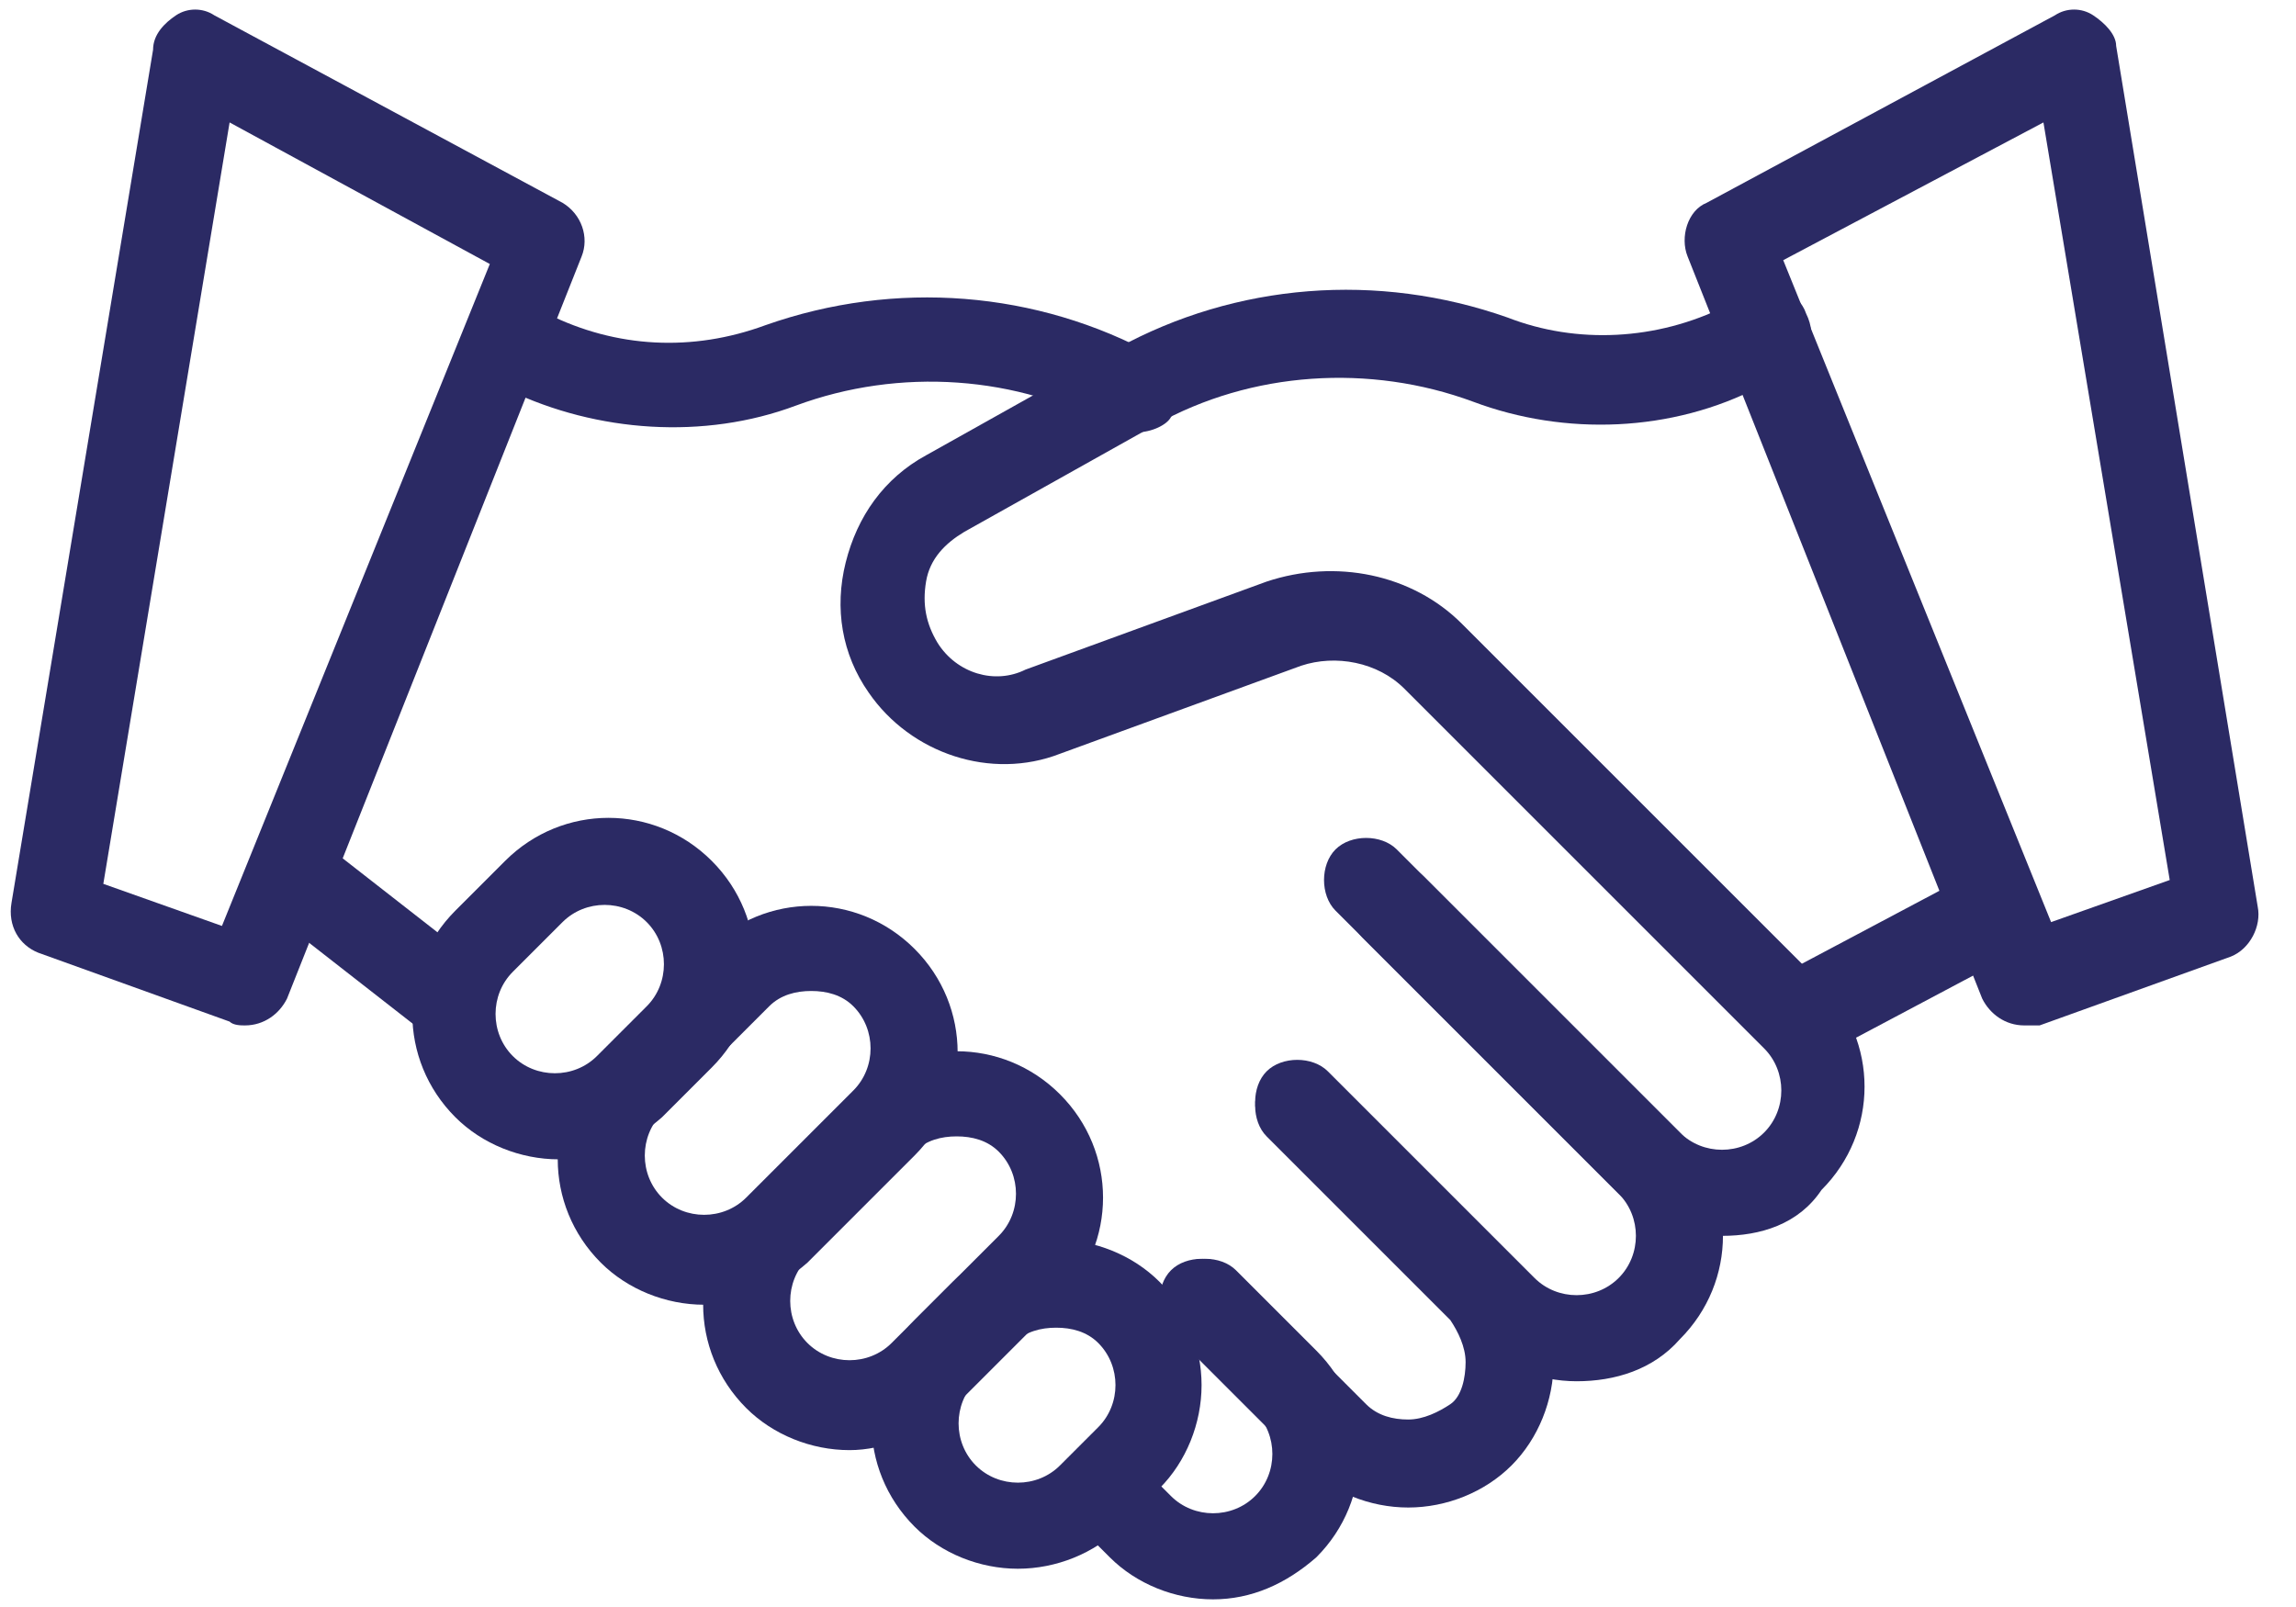
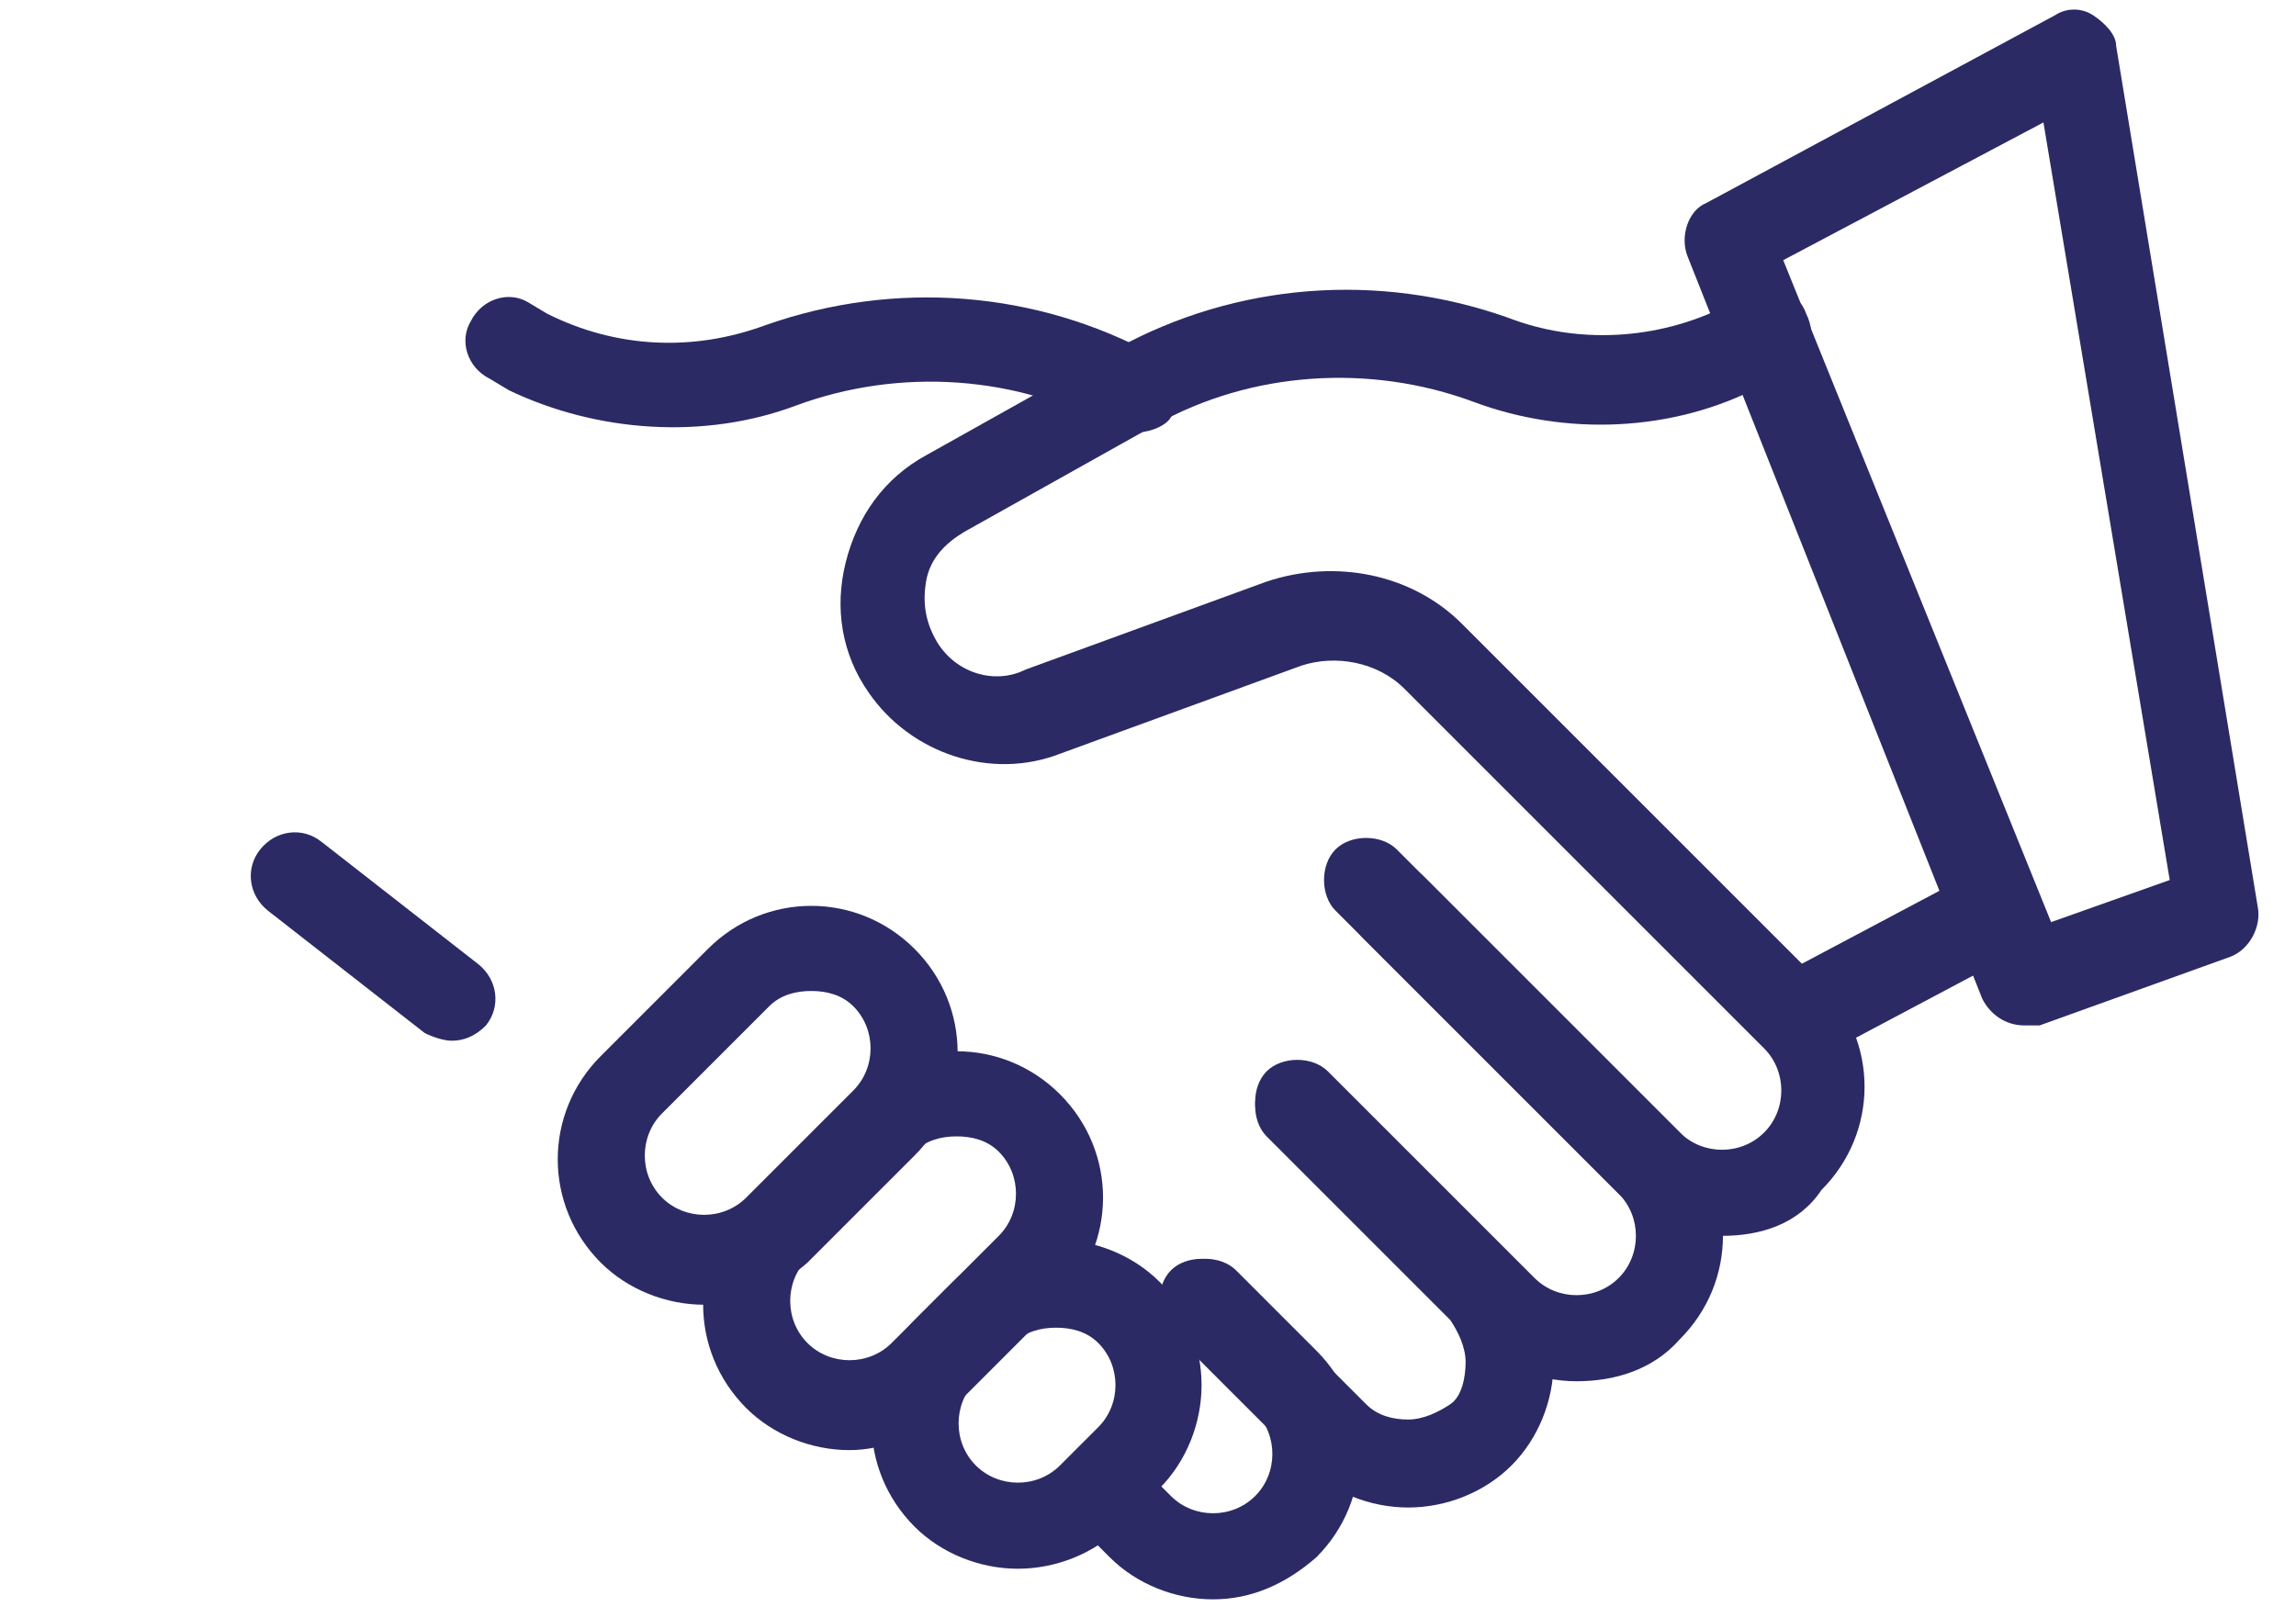
<svg xmlns="http://www.w3.org/2000/svg" id="Layer_1" x="0px" y="0px" width="60px" height="42px" viewBox="0 0 60 42" style="enable-background:new 0 0 60 42;" xml:space="preserve">
  <style type="text/css">	.Drop_x0020_Shadow{fill:none;}	.Outer_x0020_Glow_x0020_5_x0020_pt{fill:none;}	.Jive_GS{fill:#A6D0E4;}	.st0{fill:#2B2A64;}</style>
  <g>
    <g>
      <path id="XMLID_19_" class="st0" d="M41.2,36.1c-1,0-2-0.4-2.7-1.1l-5.4-5.4c-0.4-0.4-0.4-1.2,0-1.6c0.4-0.4,1.2-0.4,1.6,0   l5.4,5.4c0.6,0.6,1.6,0.6,2.2,0c0.6-0.6,0.6-1.6,0-2.2l-6.7-6.7c-0.4-0.4-0.4-1.2,0-1.6c0.4-0.4,1.2-0.4,1.6,0l6.7,6.7   c1.5,1.5,1.5,3.9,0,5.4C43.2,35.8,42.2,36.1,41.2,36.1z" />
    </g>
    <g>
      <path id="XMLID_18_" class="st0" d="M36.8,39.4c-1,0-2-0.4-2.7-1.1l-3.5-3.5c-0.4-0.4-0.4-1.2,0-1.6c0.4-0.4,1.2-0.4,1.6,0   l3.5,3.5c0.3,0.3,0.7,0.4,1.1,0.4s0.8-0.2,1.1-0.4s0.4-0.7,0.4-1.1s-0.2-0.8-0.4-1.1l-4.8-4.8c-0.4-0.4-0.4-1.2,0-1.6   c0.4-0.4,1.2-0.4,1.6,0l4.8,4.8c0.7,0.7,1.1,1.7,1.1,2.7c0,1-0.4,2-1.1,2.7C38.8,39,37.8,39.4,36.8,39.4z" />
    </g>
    <g>
      <path id="XMLID_17_" class="st0" d="M31.7,41.8c-1,0-2-0.4-2.7-1.1l-1-1c-0.4-0.4-0.4-1.2,0-1.6c0.4-0.4,1.2-0.4,1.6,0l1,1   c0.6,0.6,1.6,0.6,2.2,0c0.6-0.6,0.6-1.6,0-2.2l-2.1-2.1c-0.4-0.4-0.4-1.2,0-1.6c0.4-0.4,1.2-0.4,1.6,0l2.1,2.1   c1.5,1.5,1.5,3.9,0,5.4C33.6,41.4,32.7,41.8,31.7,41.8z" />
    </g>
    <g>
      <path id="XMLID_16_" class="st0" d="M45,32.3c-1,0-2-0.4-2.7-1.1l-7.4-7.4c-0.4-0.4-0.4-1.2,0-1.6c0.4-0.4,1.2-0.4,1.6,0l7.4,7.4   c0.6,0.6,1.6,0.6,2.2,0c0.6-0.6,0.6-1.6,0-2.2L36.7,18c-0.7-0.7-1.8-0.9-2.7-0.6l-6.3,2.3c-1.8,0.7-3.9,0-5-1.6   c-0.7-1-0.9-2.2-0.6-3.4c0.3-1.2,1-2.2,2.1-2.8l5-2.8c3.1-1.7,6.8-2,10.2-0.8c1.8,0.7,3.9,0.6,5.7-0.3l0.6-0.3   c0.6-0.3,1.3-0.1,1.5,0.5c0.3,0.6,0.1,1.3-0.5,1.5L46,10.1c-2.3,1.2-5.1,1.3-7.5,0.4c-2.7-1-5.8-0.8-8.3,0.6l-5,2.8   c-0.5,0.3-0.9,0.7-1,1.3c-0.1,0.6,0,1.1,0.3,1.6c0.5,0.8,1.5,1.1,2.3,0.7l6.3-2.3c1.8-0.6,3.8-0.2,5.1,1.1l9.4,9.4   c1.5,1.5,1.5,3.9,0,5.4C47,32,46,32.3,45,32.3z" />
    </g>
    <g>
      <path id="XMLID_15_" class="st0" d="M29.7,11.3c-0.2,0-0.4,0-0.6-0.1c-2.5-1.4-5.6-1.6-8.3-0.6c-2.4,0.9-5.2,0.7-7.5-0.4l-0.5-0.3   c-0.6-0.3-0.8-1-0.5-1.5c0.3-0.6,1-0.8,1.5-0.5l0.5,0.3c1.8,0.9,3.8,1,5.7,0.3c3.4-1.2,7.1-0.9,10.2,0.8c0.6,0.3,0.8,1,0.4,1.6   C30.5,11.1,30.1,11.3,29.7,11.3z" />
    </g>
    <g>
      <path id="XMLID_14_" class="st0" d="M47,27.7c-0.4,0-0.8-0.2-1-0.6c-0.3-0.6-0.1-1.3,0.5-1.6l4.9-2.6c0.6-0.3,1.3-0.1,1.6,0.5   c0.3,0.6,0.1,1.3-0.5,1.6l-4.9,2.6C47.4,27.6,47.2,27.7,47,27.7z" />
    </g>
    <g>
      <path id="XMLID_13_" class="st0" d="M11.8,27.2c-0.2,0-0.5-0.1-0.7-0.2L7,23.8c-0.5-0.4-0.6-1.1-0.2-1.6c0.4-0.5,1.1-0.6,1.6-0.2   l4.1,3.2c0.5,0.4,0.6,1.1,0.2,1.6C12.4,27.1,12.1,27.2,11.8,27.2z" />
    </g>
    <g>
      <path class="st0" d="M18.4,34.1c-1,0-2-0.4-2.7-1.1c-1.5-1.5-1.5-3.9,0-5.4l2.8-2.8c1.5-1.5,3.9-1.5,5.4,0c1.5,1.5,1.5,3.9,0,5.4   l-2.8,2.8C20.3,33.7,19.4,34.1,18.4,34.1z M21.2,25.9c-0.4,0-0.8,0.1-1.1,0.4l-2.8,2.8c-0.6,0.6-0.6,1.6,0,2.2   c0.6,0.6,1.6,0.6,2.2,0l2.8-2.8l0,0c0.6-0.6,0.6-1.6,0-2.2C22,26,21.6,25.9,21.2,25.9z" />
    </g>
    <g>
      <path class="st0" d="M22.2,37.9c-1,0-2-0.4-2.7-1.1c-1.5-1.5-1.5-3.9,0-5.4l2.8-2.8c1.5-1.5,3.9-1.5,5.4,0c1.5,1.5,1.5,3.9,0,5.4   l-2.8,2.8C24.1,37.5,23.1,37.9,22.2,37.9z M25,29.7c-0.4,0-0.8,0.1-1.1,0.4l-2.8,2.8c-0.6,0.6-0.6,1.6,0,2.2   c0.6,0.6,1.6,0.6,2.2,0l2.8-2.8c0.6-0.6,0.6-1.6,0-2.2C25.8,29.8,25.4,29.7,25,29.7z" />
    </g>
    <g>
      <path class="st0" d="M26.6,41c-1,0-2-0.4-2.7-1.1c-1.5-1.5-1.5-3.9,0-5.4l1-1c0.7-0.7,1.7-1.1,2.7-1.1c1,0,2,0.4,2.7,1.1   c0.7,0.7,1.1,1.7,1.1,2.7c0,1-0.4,2-1.1,2.7l0,0l-1,1C28.6,40.6,27.6,41,26.6,41z M27.6,34.7c-0.4,0-0.8,0.1-1.1,0.4l-1,1   c-0.6,0.6-0.6,1.6,0,2.2c0.6,0.6,1.6,0.6,2.2,0l1-1c0.6-0.6,0.6-1.6,0-2.2C28.4,34.8,28,34.7,27.6,34.7z" />
    </g>
    <g>
-       <path class="st0" d="M14.6,30.3c-1,0-2-0.4-2.7-1.1c-1.5-1.5-1.5-3.9,0-5.4l1.3-1.3h0c1.5-1.5,3.9-1.5,5.4,0   c1.5,1.5,1.5,3.9,0,5.4l-1.3,1.3C16.5,29.9,15.6,30.3,14.6,30.3z M14.7,24.1l-1.3,1.3c-0.6,0.6-0.6,1.6,0,2.2   c0.6,0.6,1.6,0.6,2.2,0l1.3-1.3c0.6-0.6,0.6-1.6,0-2.2C16.3,23.5,15.3,23.5,14.7,24.1z" />
-     </g>
+       </g>
    <g>
      <path class="st0" d="M52.9,26.8c-0.5,0-0.9-0.3-1.1-0.7L44.1,6.7c-0.2-0.5,0-1.2,0.5-1.4l9.1-4.9c0.3-0.2,0.7-0.2,1,0   c0.3,0.2,0.6,0.5,0.6,0.8L59,23.7c0.1,0.5-0.2,1.1-0.7,1.3l-5,1.8C53.2,26.8,53,26.8,52.9,26.8z M46.6,6.8l7,17.3l3.1-1.1   L53.4,3.2L46.6,6.8z" />
    </g>
    <g>
-       <path class="st0" d="M6.4,26.8c-0.1,0-0.3,0-0.4-0.1l-5-1.8c-0.5-0.2-0.8-0.7-0.7-1.3L4,1.3C4,0.9,4.3,0.6,4.6,0.4   c0.3-0.2,0.7-0.2,1,0l9.1,4.9c0.5,0.3,0.7,0.9,0.5,1.4L7.5,26.1C7.3,26.5,6.9,26.8,6.4,26.8z M2.7,23.1l3.1,1.1l7-17.3L6,3.2   L2.7,23.1z" />
-     </g>
+       </g>
  </g>
</svg>